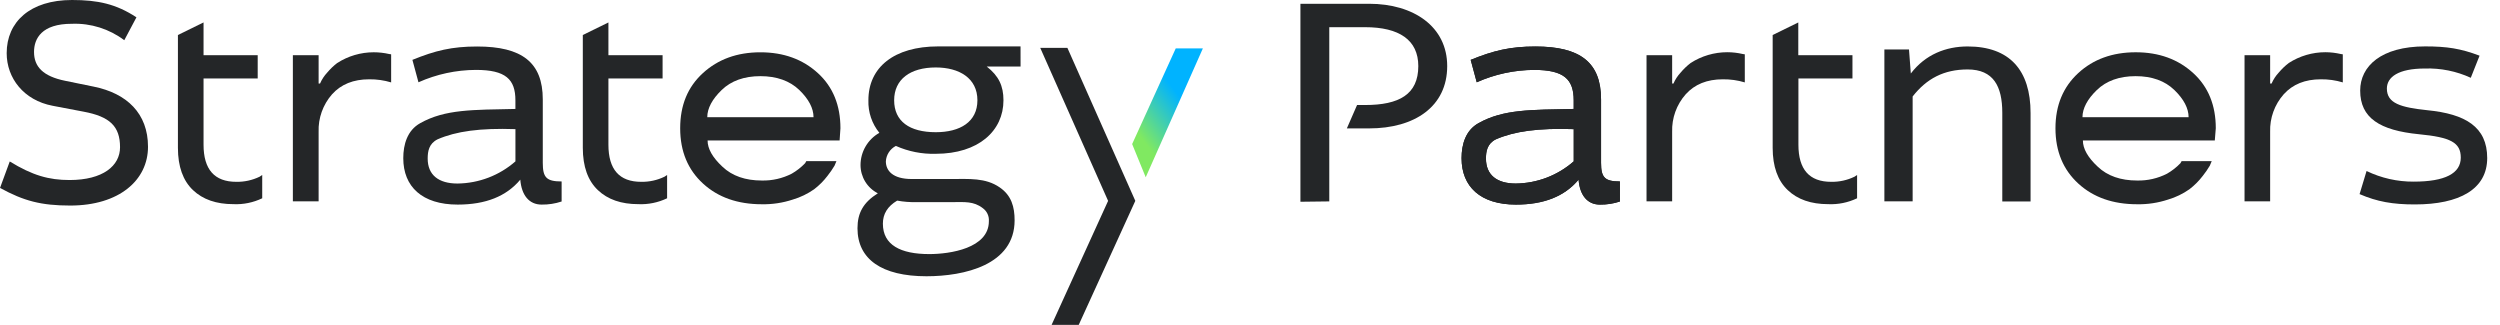
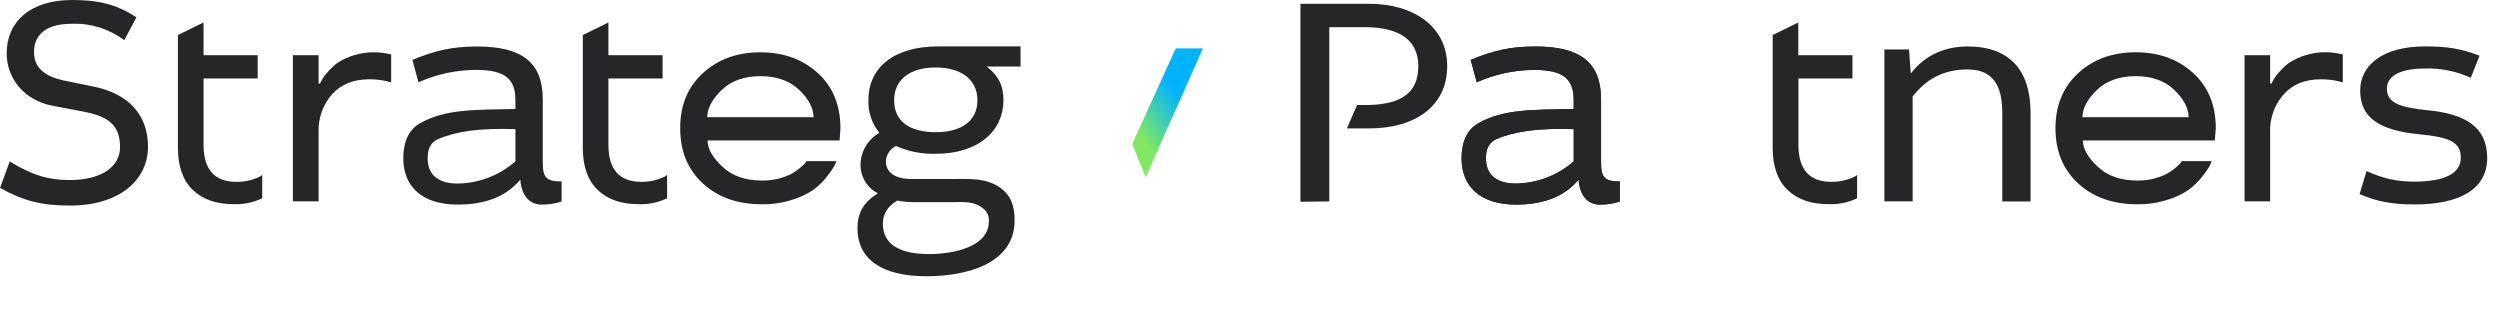
<svg xmlns="http://www.w3.org/2000/svg" width="177" height="23" viewBox="0 0 177 23" fill="none">
  <path d="M8.799 2.847C7.736 2.046 6.429 1.635 5.098 1.684C2.948 1.678 2.409 2.733 2.409 3.679C2.409 4.713 3.033 5.401 4.625 5.723L6.627 6.132C8.979 6.605 10.479 8.027 10.479 10.392C10.479 12.757 8.436 14.553 4.971 14.553C2.928 14.553 1.686 14.231 0.002 13.305L0.69 11.432C2.304 12.422 3.464 12.746 4.927 12.746C7.295 12.746 8.499 11.734 8.499 10.422C8.499 8.938 7.768 8.25 5.917 7.906L3.723 7.488C1.68 7.1 0.473 5.53 0.473 3.765C0.473 1.548 2.131 0 5.098 0C6.927 0 8.219 0.28 9.66 1.226L8.799 2.847Z" fill="#242628" />
  <path d="M29.198 4.238C30.812 3.581 31.994 3.292 33.782 3.292C36.944 3.292 38.429 4.411 38.429 7.037V11.533C38.429 12.566 38.687 12.847 39.763 12.847V14.266C39.305 14.418 38.825 14.492 38.343 14.485C37.468 14.485 36.924 13.828 36.837 12.72C35.847 13.902 34.384 14.485 32.404 14.485C29.888 14.485 28.552 13.215 28.552 11.2C28.552 10.232 28.834 9.229 29.754 8.719C31.521 7.726 33.477 7.779 36.491 7.713V7.1C36.491 5.615 35.803 4.949 33.694 4.949C32.292 4.955 30.907 5.253 29.627 5.826L29.198 4.238ZM36.493 9.143C33.981 9.058 32.295 9.292 30.98 9.864C30.367 10.171 30.28 10.712 30.28 11.228C30.28 12.389 31.055 12.994 32.389 12.994C33.9 12.978 35.356 12.422 36.493 11.425V9.143Z" fill="#242628" />
  <path d="M72.256 4.713H69.863C70.701 5.37 71.045 6.069 71.045 7.102C71.045 9.253 69.293 10.889 66.247 10.889C65.277 10.917 64.314 10.726 63.428 10.331C63.225 10.435 63.053 10.592 62.928 10.784C62.803 10.976 62.731 11.197 62.719 11.425C62.719 12.072 63.192 12.674 64.547 12.674H67.302C68.617 12.674 69.773 12.573 70.778 13.267C71.615 13.839 71.834 14.654 71.834 15.6C71.834 18.762 68.262 19.559 65.594 19.559C62.432 19.559 60.71 18.355 60.71 16.16C60.71 15.085 61.12 14.332 62.151 13.686C61.782 13.498 61.472 13.211 61.256 12.858C61.04 12.504 60.925 12.098 60.925 11.684C60.926 11.22 61.05 10.765 61.285 10.364C61.519 9.964 61.855 9.633 62.259 9.404C61.731 8.755 61.456 7.938 61.483 7.102C61.477 4.776 63.292 3.285 66.424 3.285H72.254L72.256 4.713ZM64.898 14.31C64.436 14.323 63.974 14.287 63.52 14.203C62.833 14.612 62.508 15.149 62.508 15.838C62.508 17.345 63.757 17.989 65.794 17.989C67.257 17.989 70.012 17.58 70.012 15.665C70.025 15.485 69.993 15.305 69.916 15.141C69.839 14.978 69.721 14.837 69.574 14.732C68.928 14.235 68.27 14.31 67.475 14.31H64.898ZM66.254 9.36C67.975 9.36 69.201 8.629 69.201 7.1C69.201 5.53 67.909 4.776 66.254 4.776C64.447 4.776 63.306 5.615 63.306 7.1C63.306 8.585 64.388 9.36 66.254 9.36Z" fill="#242628" />
  <path d="M135.157 3.504L135.286 5.204C136.32 3.848 137.783 3.289 139.309 3.289C142.279 3.289 143.764 4.967 143.764 8.002V14.266H141.762V7.983C141.762 6.11 141.138 4.917 139.309 4.917C137.632 4.917 136.405 5.563 135.415 6.831V14.255H133.414V3.504H135.157Z" fill="#242628" />
  <path d="M174.931 5.508C173.913 5.04 172.8 4.815 171.681 4.851C169.808 4.851 168.991 5.453 168.991 6.27C168.991 7.324 169.981 7.604 171.854 7.803C174.548 8.068 176.094 8.979 176.094 11.189C176.094 13.399 174.123 14.474 170.973 14.474C169.403 14.474 168.306 14.281 167.058 13.743L167.553 12.107C168.592 12.609 169.733 12.867 170.888 12.86C173.104 12.86 174.223 12.28 174.223 11.161C174.223 10.085 173.492 9.719 171.276 9.505C168.477 9.231 167.101 8.348 167.101 6.412C167.101 4.691 168.584 3.285 171.701 3.285C173.249 3.285 174.217 3.436 175.553 3.942L174.931 5.508Z" fill="#242628" />
  <path d="M14.411 5.556V10.245C14.411 11.997 15.184 12.873 16.73 12.873C17.3 12.883 17.865 12.76 18.379 12.512L18.565 12.389V14.038C17.929 14.343 17.228 14.486 16.524 14.454C15.317 14.454 14.36 14.124 13.659 13.456C12.959 12.788 12.597 11.796 12.597 10.466V2.479L14.411 1.588V3.907H18.245V5.556H14.411Z" fill="#242628" />
  <path d="M27.549 3.824L27.693 3.846V5.834C27.188 5.682 26.663 5.608 26.136 5.615C25.023 5.615 24.148 5.966 23.508 6.677C22.864 7.411 22.524 8.363 22.558 9.338V14.255H20.735V3.907H22.558V5.913H22.66C22.783 5.628 22.954 5.367 23.166 5.14C23.376 4.889 23.612 4.662 23.872 4.463C24.642 3.967 25.539 3.702 26.456 3.701C26.823 3.701 27.19 3.742 27.549 3.824Z" fill="#242628" />
  <path d="M43.076 5.556V10.245C43.076 11.997 43.849 12.873 45.395 12.873C45.966 12.883 46.531 12.76 47.044 12.512L47.231 12.389V14.038C46.595 14.343 45.894 14.486 45.19 14.454C43.983 14.454 43.026 14.124 42.325 13.456C41.624 12.788 41.263 11.796 41.263 10.466V2.479L43.076 1.59V3.907H46.911V5.556H43.076Z" fill="#242628" />
  <path d="M59.444 9.947H50.097C50.097 10.531 50.447 11.15 51.148 11.802C51.838 12.459 52.776 12.781 53.941 12.781C54.674 12.797 55.401 12.631 56.054 12.297C56.404 12.096 56.723 11.846 57.002 11.555L57.086 11.41H59.219C59.188 11.493 59.146 11.596 59.085 11.73C58.933 11.985 58.764 12.229 58.579 12.461C58.309 12.814 57.994 13.129 57.642 13.399C57.18 13.723 56.668 13.971 56.126 14.13C55.42 14.363 54.68 14.475 53.936 14.461C52.237 14.461 50.844 13.977 49.775 12.998C48.706 12.019 48.157 10.72 48.157 9.082C48.157 7.444 48.693 6.156 49.764 5.177C50.835 4.198 52.186 3.703 53.836 3.703C55.485 3.703 56.834 4.198 57.907 5.177C58.98 6.156 59.503 7.466 59.503 9.082L59.444 9.947ZM53.838 5.392C52.684 5.392 51.766 5.723 51.096 6.371C50.426 7.019 50.075 7.67 50.075 8.298H57.598C57.598 7.67 57.259 7.019 56.589 6.371C55.918 5.723 54.983 5.392 53.838 5.392Z" fill="#242628" />
-   <path d="M123.388 3.824L123.532 3.846V5.834C123.027 5.682 122.502 5.608 121.975 5.615C120.862 5.615 119.986 5.966 119.347 6.677C118.7 7.409 118.357 8.36 118.388 9.336V14.255H116.574V3.907H118.388V5.913H118.482C118.605 5.628 118.776 5.367 118.988 5.14C119.199 4.887 119.438 4.659 119.699 4.459C120.471 3.962 121.369 3.698 122.286 3.697C122.657 3.697 123.026 3.74 123.388 3.824Z" fill="#242628" />
  <path d="M127.328 5.556V10.245C127.328 11.997 128.101 12.873 129.647 12.873C130.217 12.883 130.782 12.76 131.296 12.512L131.482 12.389V14.038C130.844 14.344 130.139 14.487 129.432 14.454C128.225 14.454 127.268 14.124 126.568 13.456C125.867 12.788 125.505 11.796 125.505 10.466V2.479L127.319 1.59V3.907H131.154V5.556H127.328Z" fill="#242628" />
  <path d="M156.808 9.947H147.469C147.469 10.531 147.82 11.15 148.521 11.802C149.211 12.459 150.148 12.781 151.313 12.781C152.047 12.797 152.773 12.631 153.426 12.297C153.776 12.096 154.095 11.846 154.375 11.555L154.458 11.41H156.589C156.558 11.493 156.517 11.596 156.455 11.73C156.304 11.985 156.135 12.229 155.949 12.461C155.679 12.814 155.364 13.129 155.012 13.399C154.55 13.723 154.038 13.971 153.496 14.13C152.79 14.363 152.05 14.475 151.306 14.461C149.607 14.461 148.214 13.977 147.145 12.998C146.077 12.019 145.527 10.72 145.527 9.082C145.527 7.444 146.077 6.154 147.139 5.175C148.201 4.196 149.561 3.701 151.21 3.701C152.859 3.701 154.208 4.196 155.281 5.175C156.355 6.154 156.878 7.464 156.878 9.08L156.808 9.947ZM151.201 5.392C150.047 5.392 149.13 5.723 148.459 6.371C147.789 7.019 147.439 7.67 147.439 8.298H154.953C154.953 7.67 154.613 7.019 153.943 6.371C153.273 5.723 152.353 5.392 151.21 5.392H151.201Z" fill="#242628" />
  <path d="M165.726 3.824L165.87 3.846V5.834C165.366 5.682 164.84 5.608 164.313 5.615C163.201 5.615 162.325 5.966 161.685 6.677C161.038 7.409 160.695 8.36 160.726 9.336V14.255H158.913V3.907H160.726V5.913H160.829C160.952 5.628 161.123 5.367 161.335 5.14C161.546 4.887 161.785 4.659 162.047 4.459C162.818 3.962 163.716 3.698 164.633 3.697C165.001 3.698 165.368 3.741 165.726 3.824Z" fill="#242628" />
  <path d="M104.124 4.238C105.738 3.581 106.921 3.292 108.708 3.292C111.87 3.292 113.355 4.411 113.355 7.037V11.533C113.355 12.566 113.614 12.847 114.689 12.847V14.266C114.232 14.418 113.752 14.492 113.27 14.485C112.394 14.485 111.851 13.828 111.763 12.72C110.773 13.902 109.31 14.485 107.33 14.485C104.814 14.485 103.478 13.215 103.478 11.2C103.478 10.232 103.761 9.229 104.68 8.719C106.448 7.726 108.403 7.779 111.417 7.713V7.1C111.417 5.615 110.729 4.949 108.62 4.949C107.218 4.955 105.833 5.253 104.553 5.826L104.124 4.238ZM111.419 9.143C108.907 9.058 107.221 9.292 105.907 9.864C105.294 10.171 105.206 10.712 105.206 11.228C105.206 12.389 105.981 12.994 107.315 12.994C108.826 12.978 110.282 12.422 111.419 11.425V9.143Z" fill="#242628" />
  <path d="M104.124 4.238C105.738 3.581 106.921 3.292 108.708 3.292C111.87 3.292 113.355 4.411 113.355 7.037V11.533C113.355 12.566 113.614 12.847 114.689 12.847V14.266C114.232 14.418 113.752 14.492 113.27 14.485C112.394 14.485 111.851 13.828 111.763 12.72C110.773 13.902 109.31 14.485 107.33 14.485C104.814 14.485 103.478 13.215 103.478 11.2C103.478 10.232 103.761 9.229 104.68 8.719C106.448 7.726 108.403 7.779 111.417 7.713V7.1C111.417 5.615 110.729 4.949 108.62 4.949C107.218 4.955 105.833 5.253 104.553 5.826L104.124 4.238ZM111.419 9.143C108.907 9.058 107.221 9.292 105.907 9.864C105.294 10.171 105.206 10.712 105.206 11.228C105.206 12.389 105.981 12.994 107.315 12.994C108.826 12.978 110.282 12.422 111.419 11.425V9.143Z" fill="#242628" />
  <path d="M81.117 12.551L85.164 3.425H83.244L80.156 10.199L81.117 12.551Z" fill="url(#paint0_linear_1628_17251)" />
-   <path d="M80.375 14.222L80.379 14.218L75.572 3.39H73.649L78.454 14.222L74.453 23H76.374L80.377 14.227L80.375 14.222Z" fill="#242628" />
  <path d="M96.932 0.267H92.07V14.284L94.113 14.259V1.925H96.651C99.061 1.925 100.416 2.83 100.416 4.68C100.416 6.682 99.061 7.435 96.651 7.435H96.08L95.357 9.091H96.932C100.16 9.091 102.462 7.543 102.462 4.68C102.462 1.881 100.085 0.267 96.932 0.267Z" fill="#242628" />
  <defs>
    <linearGradient id="paint0_linear_1628_17251" x1="83.562" y1="5.342" x2="79.677" y2="8.286" gradientUnits="userSpaceOnUse">
      <stop stop-color="#00B3FF" />
      <stop offset="0.193" stop-color="#00B3FF" />
      <stop offset="1" stop-color="#80E961" />
    </linearGradient>
  </defs>
</svg>